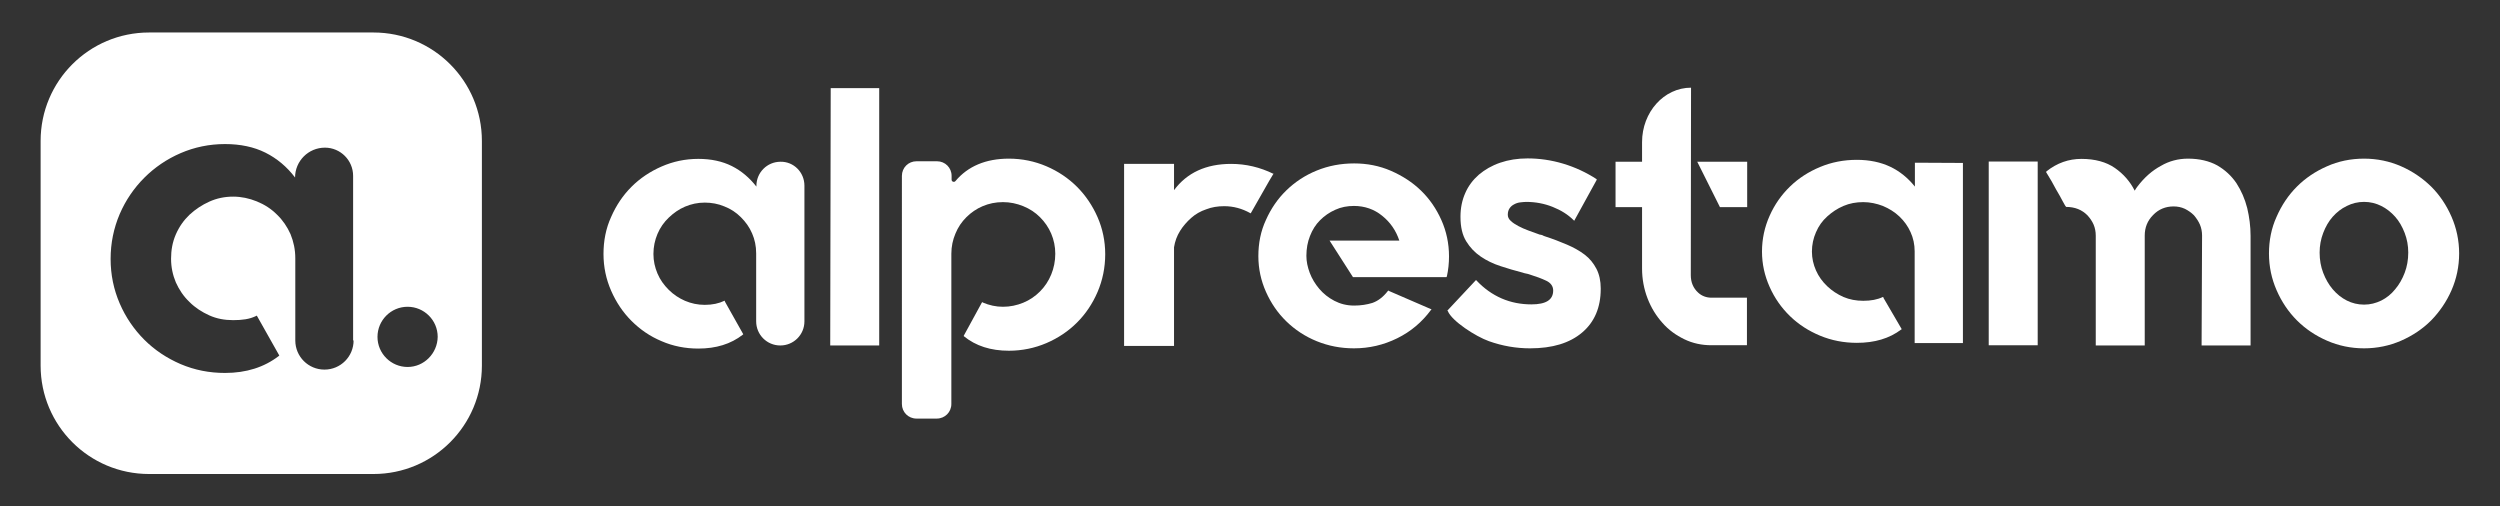
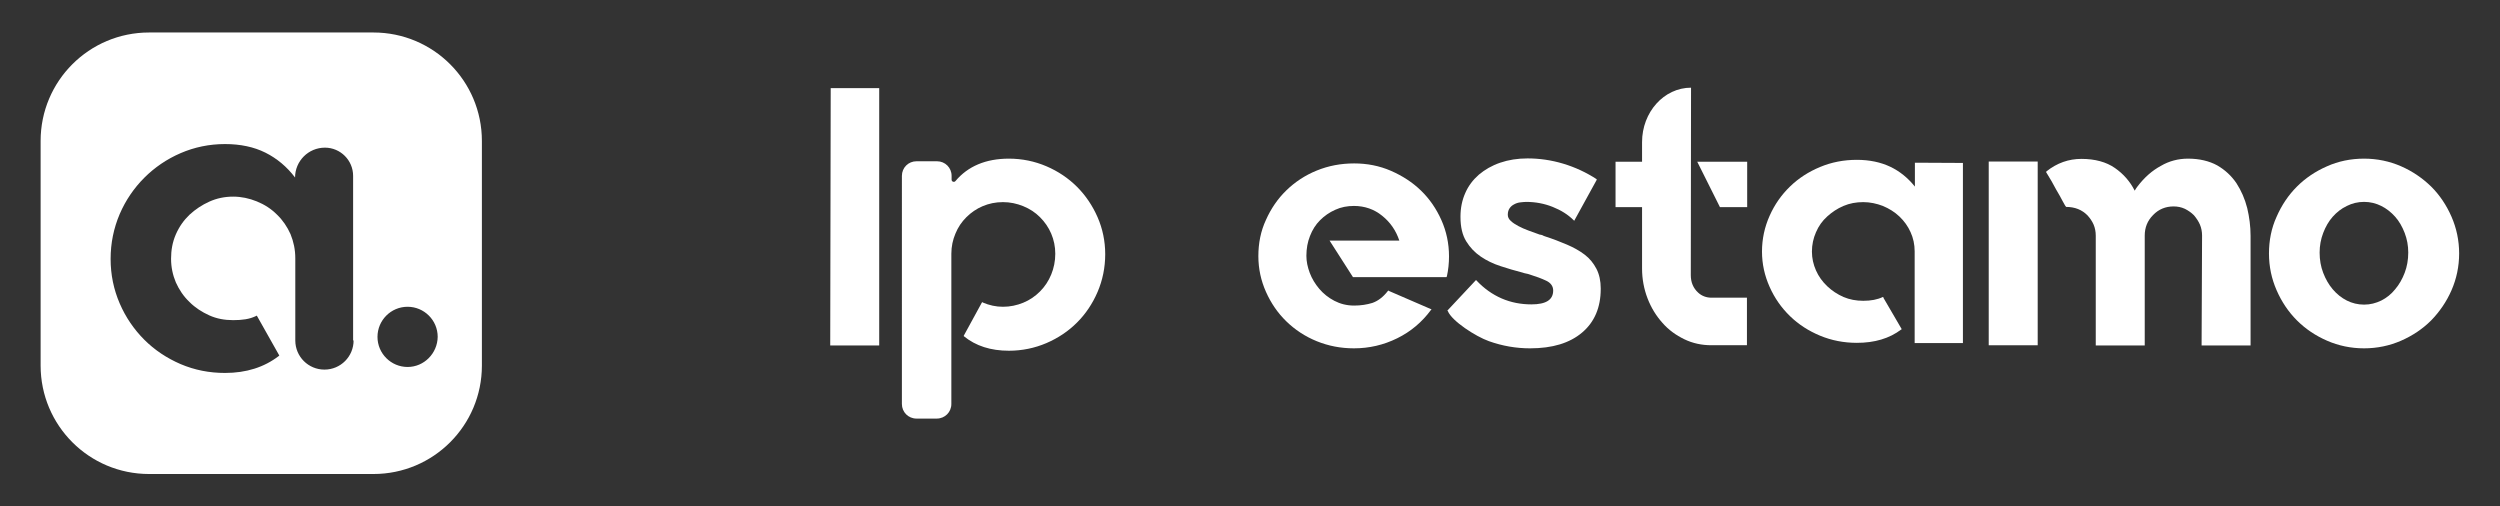
<svg xmlns="http://www.w3.org/2000/svg" version="1.1" id="Layer_1" x="0px" y="0px" viewBox="0 0 1046.4 211.9" style="enable-background:new 0 0 1046.4 211.9;" xml:space="preserve">
  <rect x="0" y="0" width="1046.4" height="211.9" fill="#333333" stroke="none" />
  <style type="text/css">
	.st0{fill:#FFFFFF;}
</style>
  <g>
    <g>
      <g>
        <path class="st0" d="M156.3,13.6H62.4C37.3,13.6,17,33.9,17,59v94c0,25.1,20.3,45.4,45.4,45.4h93.9c25.1,0,45.4-20.3,45.4-45.4     V59C201.7,33.9,181.4,13.6,156.3,13.6z M148,142.5c0,6.7-5.4,12.2-12.2,12.2c-6.7,0-12.2-5.4-12.2-12.2v-34.4     c0-3.6-0.7-6.9-2-10.1c-1.4-3.1-3.2-5.8-5.7-8.2c-2.4-2.4-5.2-4.2-8.4-5.5s-6.5-2-9.9-2c-3.6,0-6.9,0.7-10,2.1s-5.8,3.2-8.3,5.5     c-2.4,2.3-4.3,5-5.7,8.2c-1.4,3.2-2,6.6-2,10.2c0,3.5,0.7,6.8,2,9.9c1.4,3.1,3.2,5.8,5.7,8.2c2.4,2.4,5.2,4.2,8.3,5.6     c3.1,1.4,6.4,2,10,2c3.8,0,6.8-0.4,9.5-1.7l0.4-0.2l0.1,0.2l9.3,16.5l-0.2,0.2c-6.1,4.7-13.6,7.1-22.5,7.1     c-6.6,0-12.7-1.2-18.6-3.7c-5.8-2.5-10.9-5.9-15.2-10.2s-7.8-9.4-10.3-15.2s-3.8-12-3.8-18.6c0-6.7,1.3-12.9,3.8-18.8     c2.5-5.8,6-10.9,10.3-15.2s9.4-7.8,15.2-10.3s12-3.8,18.6-3.8c6.4,0,12.1,1.2,16.9,3.6s9,5.9,12.4,10.4c0-6.9,5.6-12.5,12.5-12.5     l0,0c6.5,0,11.8,5.3,11.8,11.8v68.9L148,142.5L148,142.5z M170.6,153.6c-6.9,0-12.6-5.6-12.6-12.6c0-6.9,5.6-12.6,12.6-12.6     c6.9,0,12.6,5.6,12.6,12.6C183.1,147.9,177.5,153.6,170.6,153.6z" />
      </g>
    </g>
    <g>
      <g>
-         <path class="st0" d="M336.7,77.7v56.8c0,5.6-4.5,10.1-10.1,10.1s-10.1-4.5-10.1-10.1V106c0-3-0.6-5.8-1.7-8.3     c-1.1-2.6-2.7-4.8-4.7-6.8s-4.3-3.5-6.9-4.5c-2.6-1.1-5.4-1.6-8.2-1.6c-3,0-5.7,0.6-8.3,1.7c-2.6,1.1-4.8,2.7-6.8,4.6     s-3.6,4.2-4.7,6.8c-1.1,2.6-1.7,5.4-1.7,8.4c0,2.9,0.6,5.6,1.7,8.2s2.7,4.8,4.7,6.8s4.3,3.5,6.8,4.6c2.6,1.1,5.3,1.7,8.3,1.7     c3.2,0,5.9-0.6,8.2-1.7h0.2v0.3l7.7,13.7l-0.2,0.2c-5,3.9-11.2,5.8-18.6,5.8c-5.4,0-10.6-1-15.4-3.1c-4.8-2-9-4.9-12.6-8.5     s-6.4-7.8-8.5-12.6c-2.1-4.8-3.2-9.9-3.2-15.4s1-10.7,3.2-15.5c2.1-4.8,4.9-9,8.5-12.6s7.8-6.4,12.6-8.5s9.9-3.2,15.4-3.2     c5.3,0,10,1,14,3s7.4,4.9,10.3,8.6v-0.3c0-5.6,4.5-10.1,10.1-10.1C332.2,67.6,336.7,72.1,336.7,77.7" />
        <polygon class="st0" points="368,36.9 368,144.6 347.5,144.6 347.7,36.9    " />
        <path class="st0" d="M422.3,66.4c5.5,0,10.8,1.1,15.7,3.2s9.2,5,12.8,8.6c3.6,3.6,6.5,7.9,8.6,12.7s3.2,10,3.2,15.5     c0,5.6-1.1,10.9-3.2,15.8s-5,9.2-8.6,12.8s-7.9,6.5-12.8,8.6s-10.2,3.2-15.7,3.2c-7.6,0-13.9-2-18.9-6.1v-0.2l7.7-14.1l0.2,0.2     c2.8,1.2,5.6,1.8,8.5,1.8c3,0,5.8-0.6,8.5-1.7s5-2.7,7-4.7s3.6-4.4,4.7-7.1s1.7-5.6,1.7-8.7c0-3-0.6-5.8-1.7-8.4     s-2.7-4.9-4.7-6.9s-4.3-3.5-7-4.6s-5.5-1.7-8.5-1.7c-3.1,0-5.9,0.6-8.5,1.7s-4.9,2.7-6.8,4.6c-2,2-3.5,4.2-4.6,6.9     c-1.1,2.6-1.7,5.4-1.7,8.4v62.9c0,3.4-2.7,6.1-6.1,6.1h-8.5c-3.4,0-6.1-2.7-6.1-6.1V73.6c0-3.4,2.7-6.1,6.1-6.1h8.6     c3.4,0,6.1,2.7,6.1,6.1v1.6c0,0.9,1.1,1.2,1.6,0.6C405.1,69.6,412.6,66.4,422.3,66.4" />
-         <path class="st0" d="M533.1,72.6l-1.8,3l-7.8,13.7l-0.2-0.1c-3.4-1.9-7-2.9-10.9-2.9c-2.7,0-5.2,0.4-7.5,1.3     c-2.4,0.8-4.5,2-6.3,3.6s-3.4,3.4-4.7,5.5s-2.1,4.3-2.5,6.8v41.3h-20.9V68.6h20.9v11c5.4-7.3,13.4-11,23.9-11     c6.2,0,12.1,1.4,17.8,4.2l0,0V72.6z" />
        <path class="st0" d="M566.8,68.4c5.4,0,10.6,1,15.4,3.1c4.8,2.1,9,4.8,12.6,8.3s6.4,7.6,8.5,12.3s3.2,9.8,3.2,15.2     c0,2.9-0.3,5.7-0.9,8.4l-0.2,0.3h-39.1l-9.8-15.3h29.2c-1.4-4.2-3.8-7.7-7.2-10.4c-3.3-2.7-7.3-4.1-11.8-4.1     c-2.8,0-5.4,0.5-7.8,1.6c-2.5,1.1-4.6,2.6-6.4,4.4c-1.8,1.8-3.2,4-4.2,6.6c-1,2.5-1.5,5.3-1.5,8.3c0,2.3,0.5,4.7,1.4,7.1     s2.3,4.7,4,6.7s3.8,3.7,6.3,5s5.2,2,8.3,2c2.8,0,5.3-0.4,7.6-1.1c2.3-0.8,4.5-2.4,6.5-5l0.2-0.2l0.3,0.2l17.8,7.7l-0.3,0.3     c-3.7,5-8.4,9-14.1,11.8c-5.7,2.8-11.7,4.2-18.1,4.2c-5.5,0-10.7-1-15.6-3c-4.9-2-9.1-4.8-12.7-8.3c-3.6-3.5-6.4-7.6-8.5-12.3     s-3.2-9.7-3.2-15c0-5.4,1-10.5,3.2-15.2c2.1-4.7,4.9-8.8,8.5-12.3s7.8-6.3,12.7-8.3C556,69.4,561.2,68.4,566.8,68.4" />
        <path class="st0" d="M646.6,98.9c3.4,1.1,6.5,2.3,9.3,3.5s5.3,2.6,7.4,4.2c2.1,1.6,3.7,3.6,4.9,5.9s1.8,5.1,1.8,8.2v0.2     c0,7.8-2.6,13.9-7.8,18.3c-5.2,4.4-12.4,6.6-21.8,6.6c-5.8,0-11.6-1-17.2-3s-15.5-8.4-17.2-12.6l-0.2-0.2l0.2-0.2l11.8-12.6     l0.2,0.2c3.1,3.3,6.6,5.8,10.5,7.5s8.1,2.5,12.5,2.5c6.1,0,9.1-1.9,9.1-5.8c0-1.8-1-3.2-2.9-4.1s-4.3-1.8-6.9-2.6     c-0.5-0.2-1-0.3-1.5-0.4s-1-0.2-1.5-0.4c-3.1-0.8-6.2-1.7-9.2-2.7c-3.1-1-5.8-2.3-8.3-4s-4.5-3.8-6.1-6.4s-2.4-6-2.4-10.1v-0.3     c0-3.6,0.7-6.9,2-9.8c1.3-3,3.2-5.5,5.7-7.7c2.5-2.1,5.4-3.8,8.9-5s7.3-1.8,11.5-1.8c4.9,0,9.9,0.7,14.9,2.2s9.7,3.7,14,6.5v0.3     l-9.4,17.1l-0.2-0.2c-2.4-2.4-5.3-4.2-8.8-5.6s-7.2-2.1-11.1-2.1c-0.7,0-1.5,0.1-2.5,0.2c-0.9,0.1-1.8,0.4-2.5,0.8     c-0.8,0.4-1.4,0.9-1.9,1.6s-0.8,1.6-0.8,2.8c0,0.9,0.4,1.8,1.2,2.5c0.8,0.8,1.9,1.5,3.2,2.2s2.7,1.3,4.3,1.9s3.2,1.2,4.7,1.7     c0.3,0,0.6,0.1,1,0.2C646,98.7,646.3,98.8,646.6,98.9" />
        <path class="st0" d="M707.7,115.2c0,2.9,1,5.4,3.1,7.3c1.5,1.4,3.5,2.1,5.5,2.1h14.9v19.9h-14.9c-4,0-7.8-0.8-11.3-2.5     s-6.6-3.9-9.2-6.9c-2.6-2.9-4.7-6.3-6.2-10.2s-2.3-8.1-2.3-12.5V86.7h-11.1v-19h11.1v-8.2c0-12.6,9.2-22.8,20.5-22.8L707.7,115.2     L707.7,115.2z M731.3,67.7v19h-11.4l-9.5-19H731.3z" />
        <path class="st0" d="M821.6,68.2v75.4h-20.2v-38.4c0-2.9-0.6-5.6-1.7-8c-1.1-2.5-2.7-4.7-4.7-6.6s-4.3-3.3-6.9-4.4     c-2.6-1-5.4-1.6-8.2-1.6c-3,0-5.7,0.5-8.3,1.6s-4.8,2.6-6.8,4.4s-3.6,4-4.7,6.6c-1.1,2.5-1.7,5.2-1.7,8.1c0,2.8,0.6,5.4,1.7,7.9     s2.7,4.7,4.7,6.6s4.3,3.4,6.8,4.5c2.6,1.1,5.3,1.6,8.3,1.6c3.2,0,5.9-0.5,8.2-1.6h0.2v0.3l7.7,13.2l-0.2,0.1     c-5,3.8-11.2,5.6-18.6,5.6c-5.4,0-10.6-1-15.4-3s-9-4.7-12.6-8.2s-6.4-7.5-8.5-12.2s-3.2-9.6-3.2-14.8c0-5.3,1.1-10.3,3.2-15     s4.9-8.7,8.5-12.2s7.8-6.2,12.6-8.2s9.9-3,15.4-3c5.3,0,10,1,14,2.9s7.4,4.7,10.3,8.3v-10L821.6,68.2L821.6,68.2L821.6,68.2z" />
        <path class="st0" d="M832.4,67.6h20.5v76.9h-20.5V67.6z M915.8,66.4c4.8,0,8.9,1,12.2,2.8c3.3,1.9,6,4.4,8.1,7.5     c2,3.1,3.5,6.5,4.5,10.4c0.9,3.8,1.4,7.7,1.4,11.6v45.9h-20.5l0.2-46c0-1.6-0.3-3.2-0.9-4.6c-0.6-1.4-1.5-2.7-2.5-3.9     c-1.1-1.1-2.4-2-3.8-2.7c-1.5-0.7-3.1-1-4.7-1c-3.4,0-6.3,1.2-8.6,3.6c-2.4,2.4-3.5,5.3-3.5,8.6v46h-20.5v-46     c0-1.6-0.3-3.2-0.9-4.6c-0.6-1.4-1.5-2.7-2.6-3.9c-1.1-1.1-2.4-2-3.9-2.6s-3.2-0.9-5-0.9c-0.1,0-0.6-0.8-1.4-2.3s-1.7-3.2-2.8-5     c-1.1-2.1-2.5-4.6-4.2-7.3l0.2-0.3c4.4-3.5,9.3-5.2,14.6-5.2c5.7,0,10.4,1.3,14,3.8s6.4,5.7,8.3,9.5c0.4-0.7,0.8-1.3,1.2-1.8     c2.9-3.8,6.1-6.6,9.8-8.6C907.9,67.4,911.8,66.4,915.8,66.4" />
        <path class="st0" d="M989.5,66.4c5.5,0,10.7,1.1,15.5,3.2s9,5,12.6,8.5c3.6,3.6,6.4,7.8,8.5,12.6s3.2,10,3.2,15.4     s-1.1,10.6-3.2,15.4s-5,9-8.5,12.6c-3.6,3.6-7.8,6.4-12.6,8.5s-10,3.2-15.5,3.2s-10.7-1.1-15.5-3.2c-4.8-2.1-9-4.9-12.6-8.5     s-6.4-7.8-8.5-12.6s-3.2-9.9-3.2-15.4c0-5.4,1-10.6,3.2-15.4c2.1-4.8,4.9-9,8.5-12.6s7.8-6.4,12.6-8.5     C978.7,67.5,983.9,66.4,989.5,66.4 M989.5,127.5c2.6,0,4.9-0.6,7.2-1.7c2.2-1.1,4.2-2.7,5.8-4.7c1.7-2,3-4.3,4-6.9     s1.5-5.5,1.5-8.5c0-2.9-0.5-5.6-1.5-8.2s-2.3-4.9-4-6.8s-3.6-3.4-5.8-4.5s-4.6-1.7-7.2-1.7s-5,0.6-7.2,1.7     c-2.3,1.1-4.2,2.6-5.9,4.5s-3,4.2-4,6.8s-1.5,5.4-1.5,8.2c0,3.1,0.5,5.9,1.5,8.5s2.3,4.9,4,6.9s3.7,3.6,5.9,4.7     S986.9,127.5,989.5,127.5" />
      </g>
    </g>
  </g>
</svg>